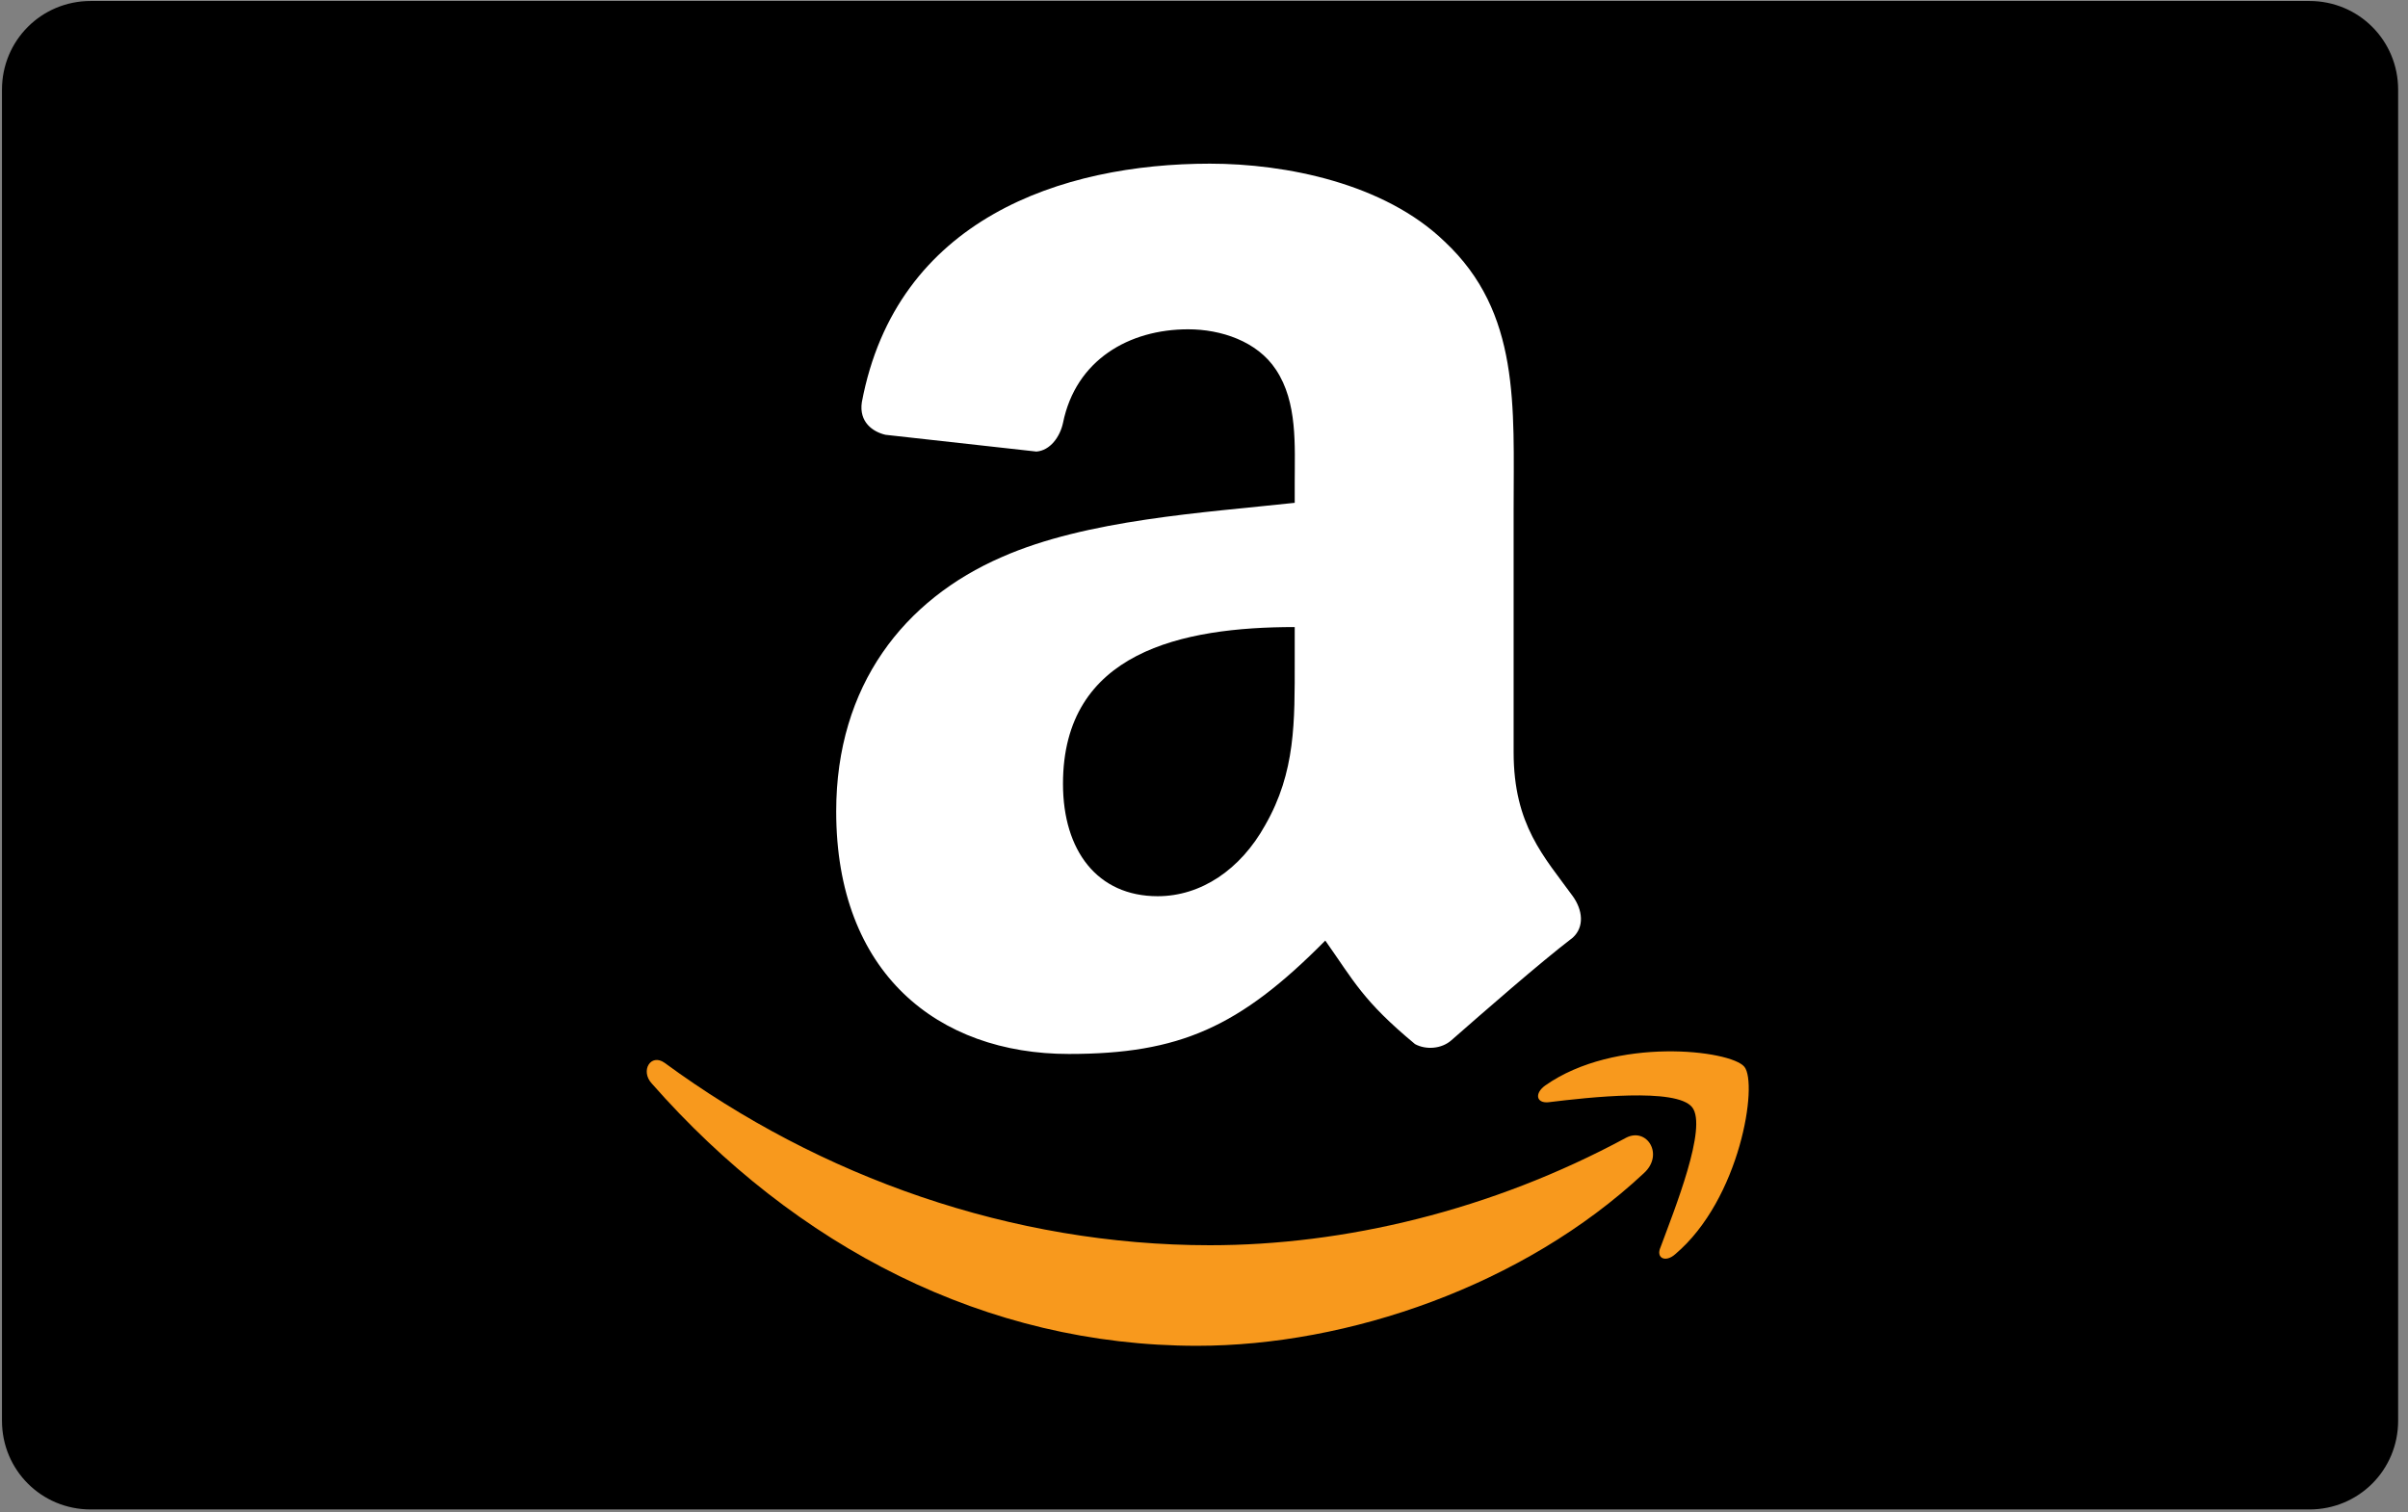
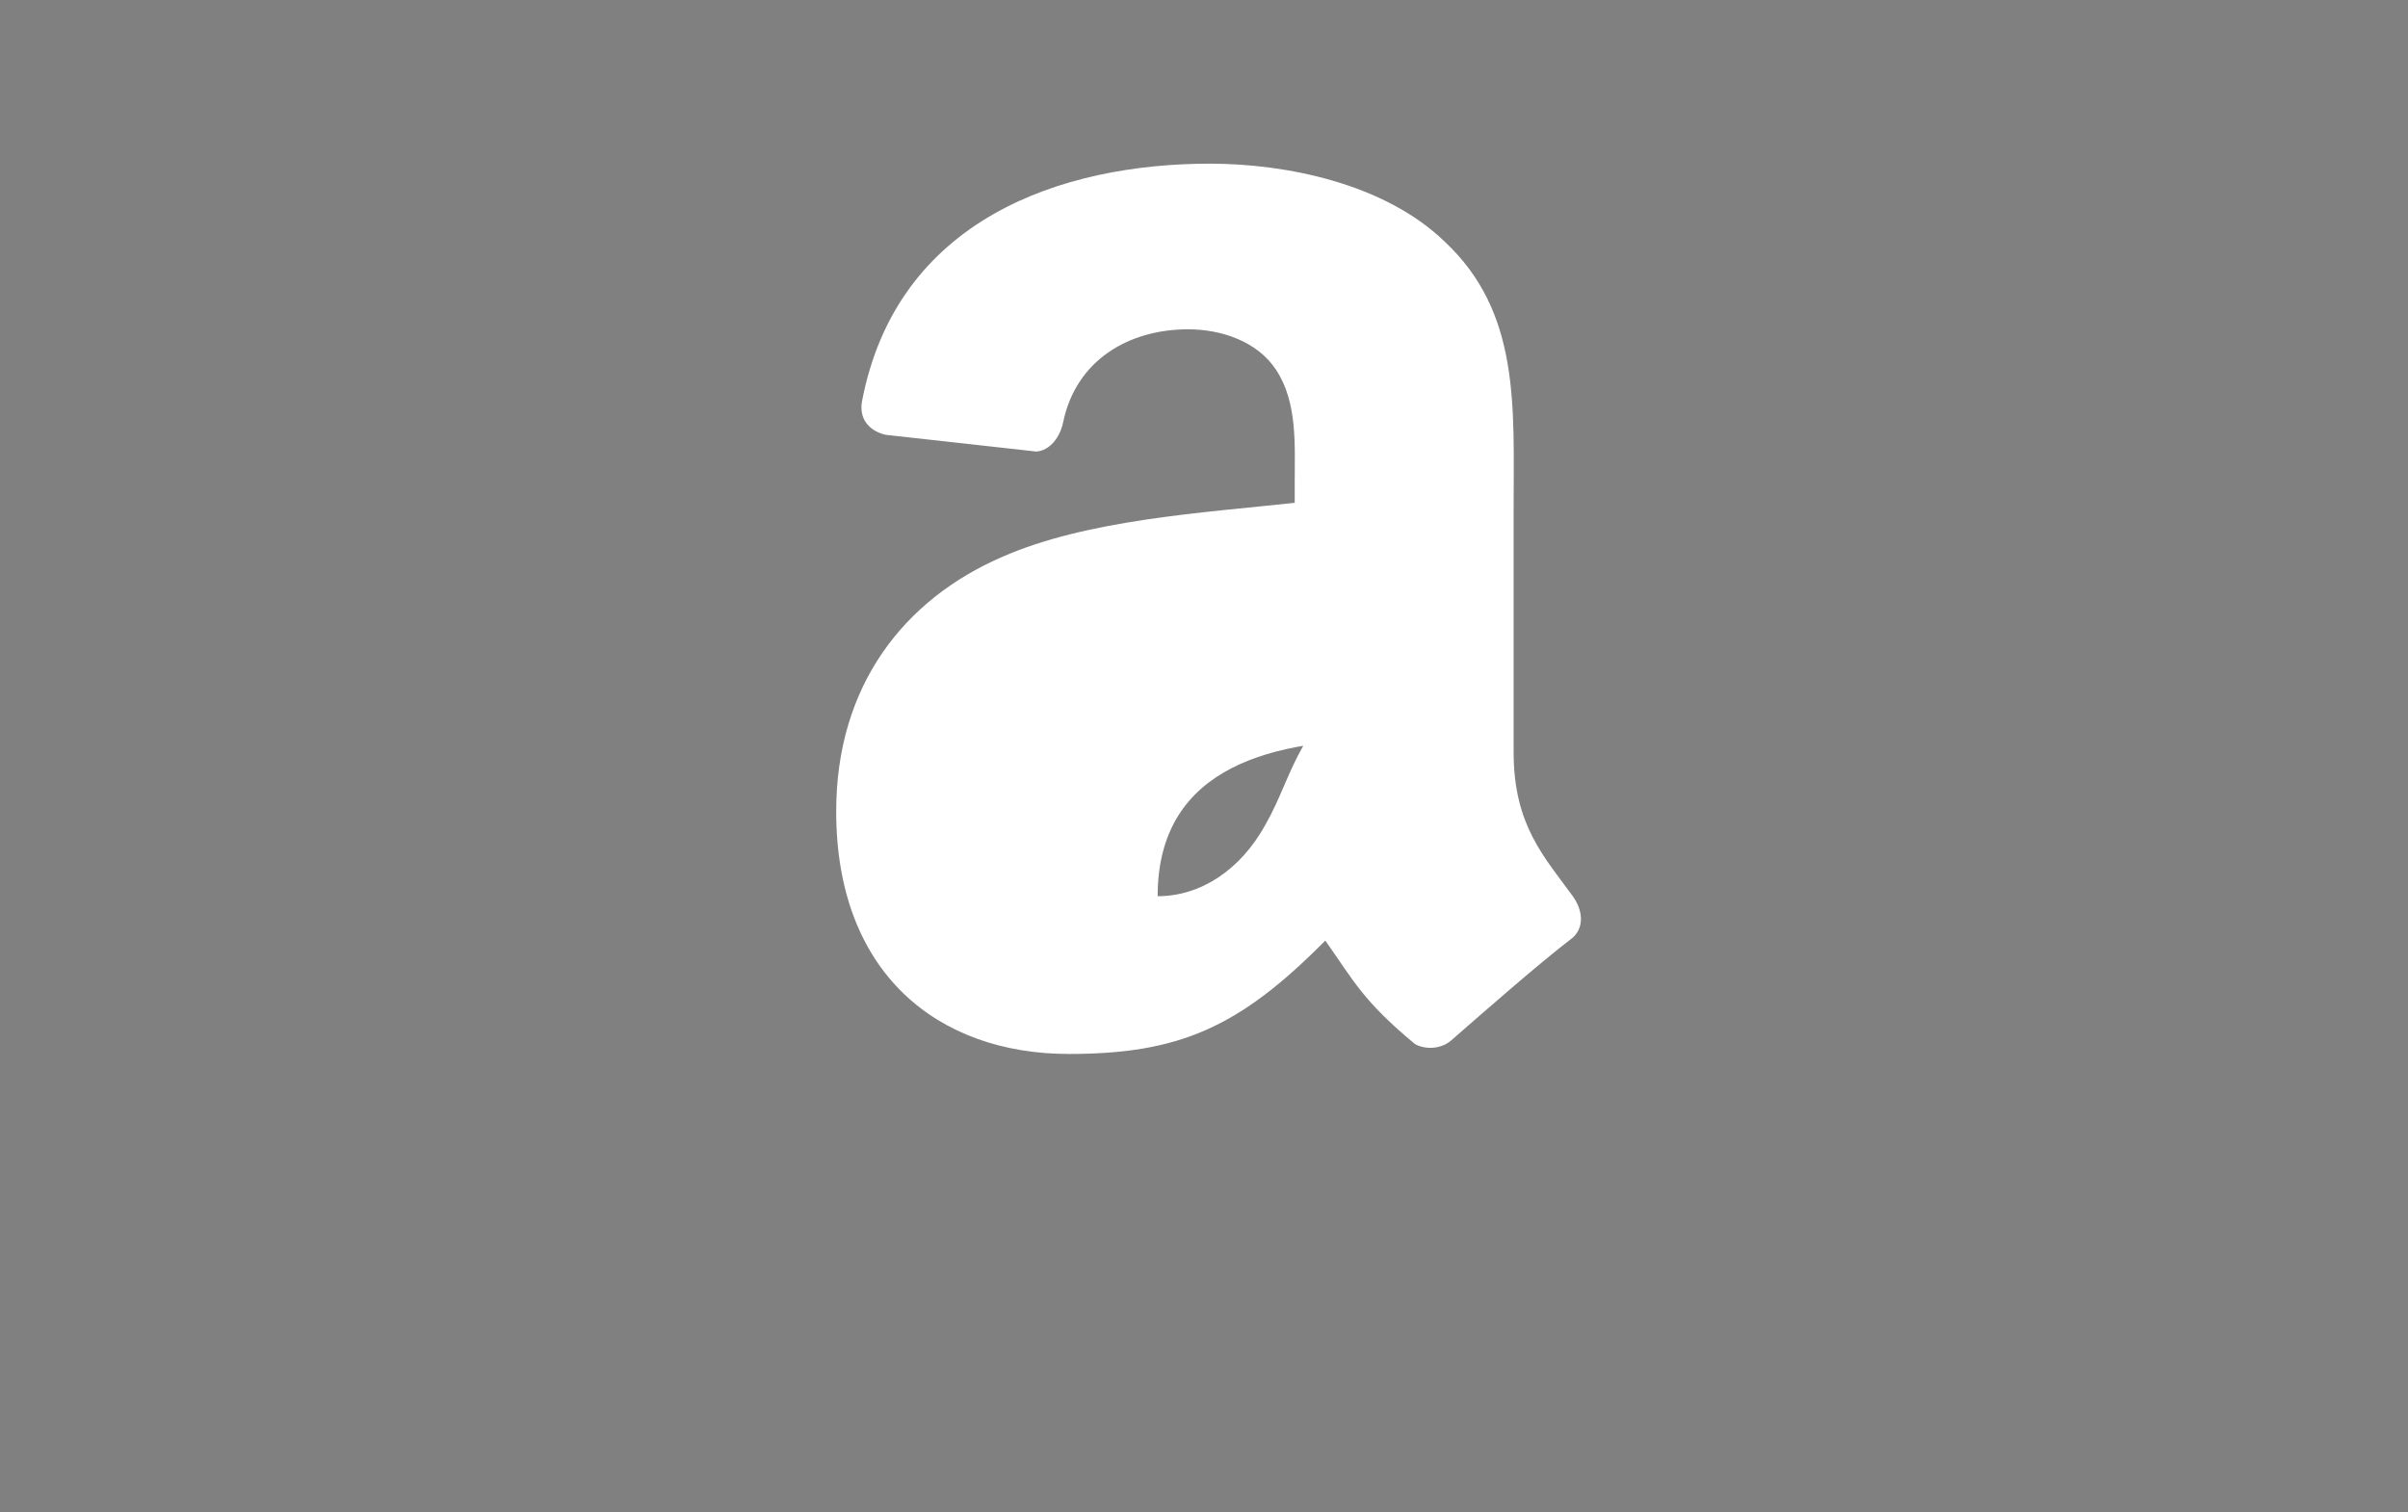
<svg xmlns="http://www.w3.org/2000/svg" version="1.1" id="Layer_1" x="0px" y="0px" viewBox="0 0 244.2 153.4" style="enable-background:new 0 0 244.2 153.4;" xml:space="preserve">
  <rect x="0" y="0" width="244.2" height="153.4" fill="#808080" stroke="none" />
  <style type="text/css">
	.st0{fill:#FFFFFF;}
	.st1{fill:#F8991D;}
</style>
-   <path d="M243.2,144.1c0,5-4,9-9,9H9.2c-5,0-9-4-9-9V9.1c0-5,4-9,9-9h225c5,0,9,4,9,9V144.1z" />
  <g>
-     <path class="st0" d="M159.5,90.9c-2.9-4-6-7.2-6-14.6V51.7c0-10.5,0.7-20-7-27.2c-6.1-5.9-16.1-7.9-23.8-7.9   c-15,0-31.8,5.6-35.3,24.2c-0.3,2,1.1,3,2.4,3.3l15.3,1.7c1.4-0.1,2.4-1.5,2.7-2.9c1.3-6.4,6.7-9.5,12.7-9.5c3.3,0,7,1.2,8.9,4.1   c2.2,3.3,1.9,7.7,1.9,11.5v2c-9.2,1-21.1,1.7-29.7,5.5c-9.9,4.3-16.8,13-16.8,25.8c0,16.4,10.3,24.6,23.6,24.6   c11.2,0,17.3-2.7,26-11.5c2.9,4.1,3.8,6.1,9.1,10.5c1.1,0.6,2.7,0.5,3.7-0.4c3.2-2.8,8.9-7.8,12.3-10.4   C160.7,94,160.5,92.3,159.5,90.9z M128.3,83.7c-2.5,4.5-6.5,7.2-10.9,7.2c-6.1,0-9.6-4.6-9.6-11.4c0-13.4,12.1-15.9,23.5-15.9V67   C131.3,73.2,131.4,78.3,128.3,83.7z" />
+     <path class="st0" d="M159.5,90.9c-2.9-4-6-7.2-6-14.6V51.7c0-10.5,0.7-20-7-27.2c-6.1-5.9-16.1-7.9-23.8-7.9   c-15,0-31.8,5.6-35.3,24.2c-0.3,2,1.1,3,2.4,3.3l15.3,1.7c1.4-0.1,2.4-1.5,2.7-2.9c1.3-6.4,6.7-9.5,12.7-9.5c3.3,0,7,1.2,8.9,4.1   c2.2,3.3,1.9,7.7,1.9,11.5v2c-9.2,1-21.1,1.7-29.7,5.5c-9.9,4.3-16.8,13-16.8,25.8c0,16.4,10.3,24.6,23.6,24.6   c11.2,0,17.3-2.7,26-11.5c2.9,4.1,3.8,6.1,9.1,10.5c1.1,0.6,2.7,0.5,3.7-0.4c3.2-2.8,8.9-7.8,12.3-10.4   C160.7,94,160.5,92.3,159.5,90.9z M128.3,83.7c-2.5,4.5-6.5,7.2-10.9,7.2c0-13.4,12.1-15.9,23.5-15.9V67   C131.3,73.2,131.4,78.3,128.3,83.7z" />
    <g>
-       <path class="st1" d="M166.7,119c-12.2,11.4-30,17.5-45.3,17.5c-21.4,0-40.7-10-55.3-26.6c-1.2-1.3-0.1-3.1,1.3-2.1    c15.8,11.6,35.2,18.5,55.3,18.5c13.6,0,28.5-3.5,42.2-10.9C167,114.3,168.8,117.1,166.7,119z" />
-       <path class="st1" d="M171.6,112.3c-1.6-2-10.5-1-14.6-0.5c-1.2,0.1-1.4-0.9-0.3-1.7c7.1-5,18.8-3.6,20.2-1.9s-0.4,13.4-7,19    c-1,0.9-2,0.4-1.5-0.7C169.8,122.7,173.2,114.3,171.6,112.3z" />
-     </g>
+       </g>
  </g>
</svg>